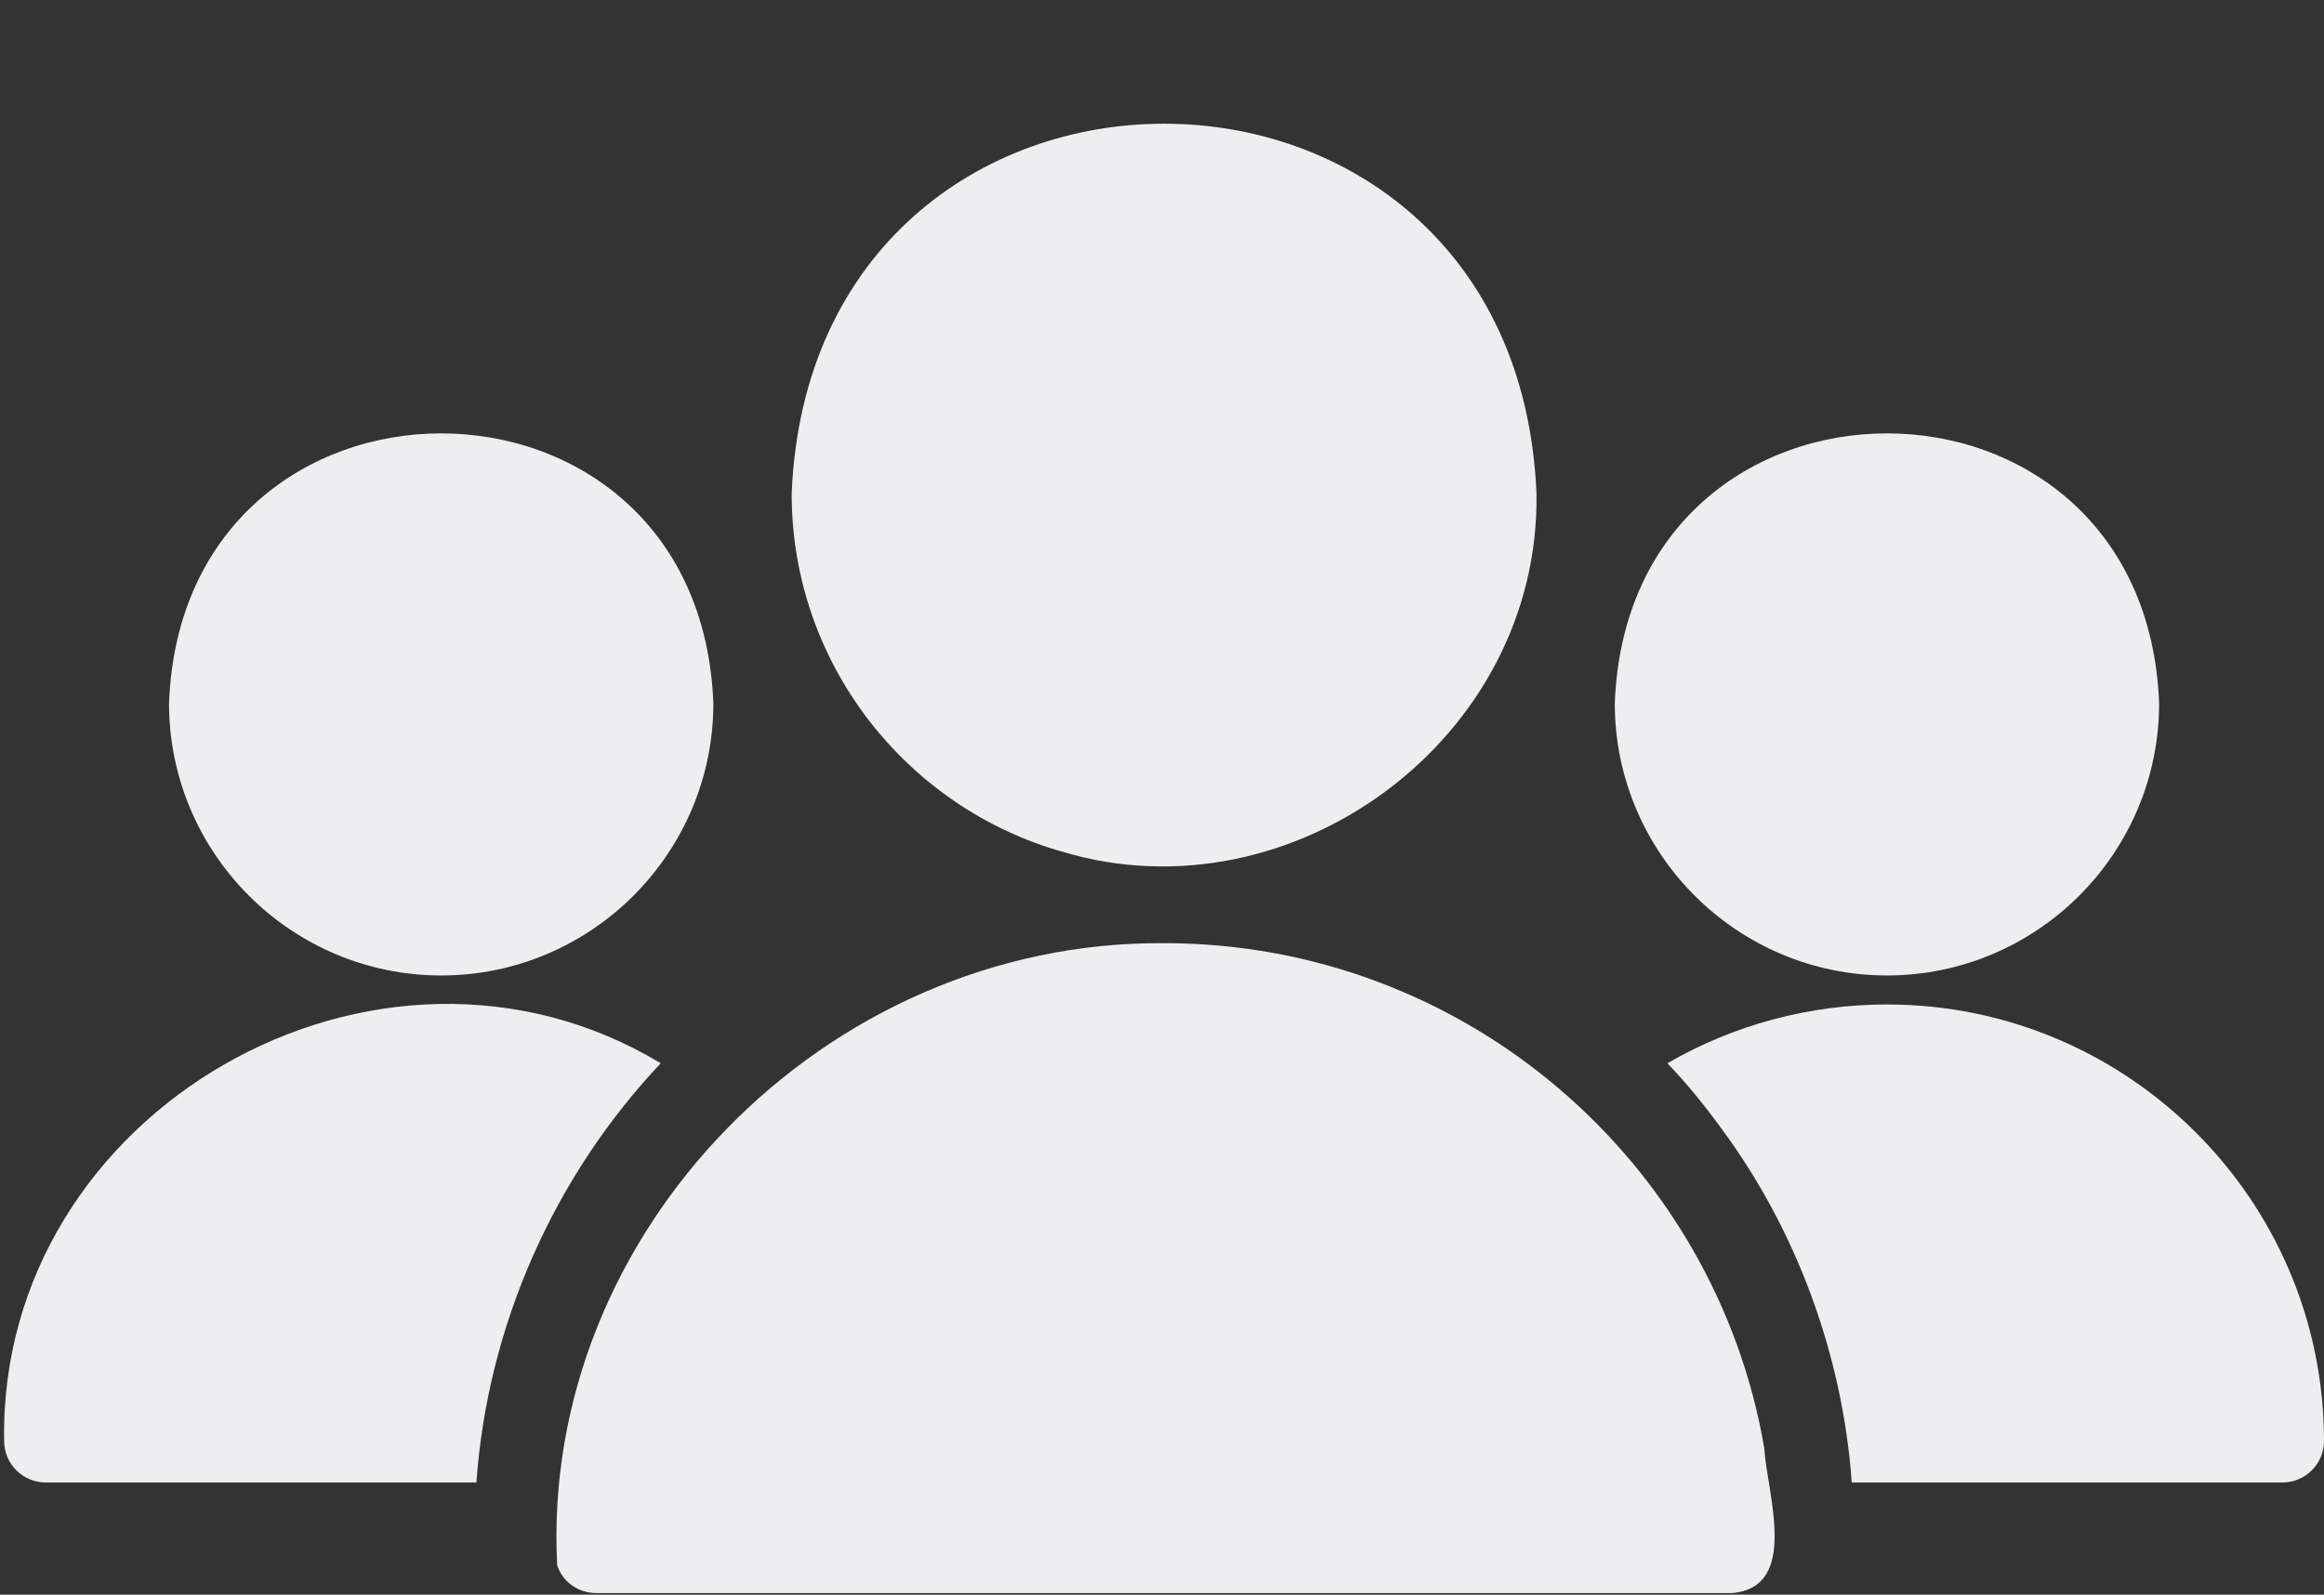
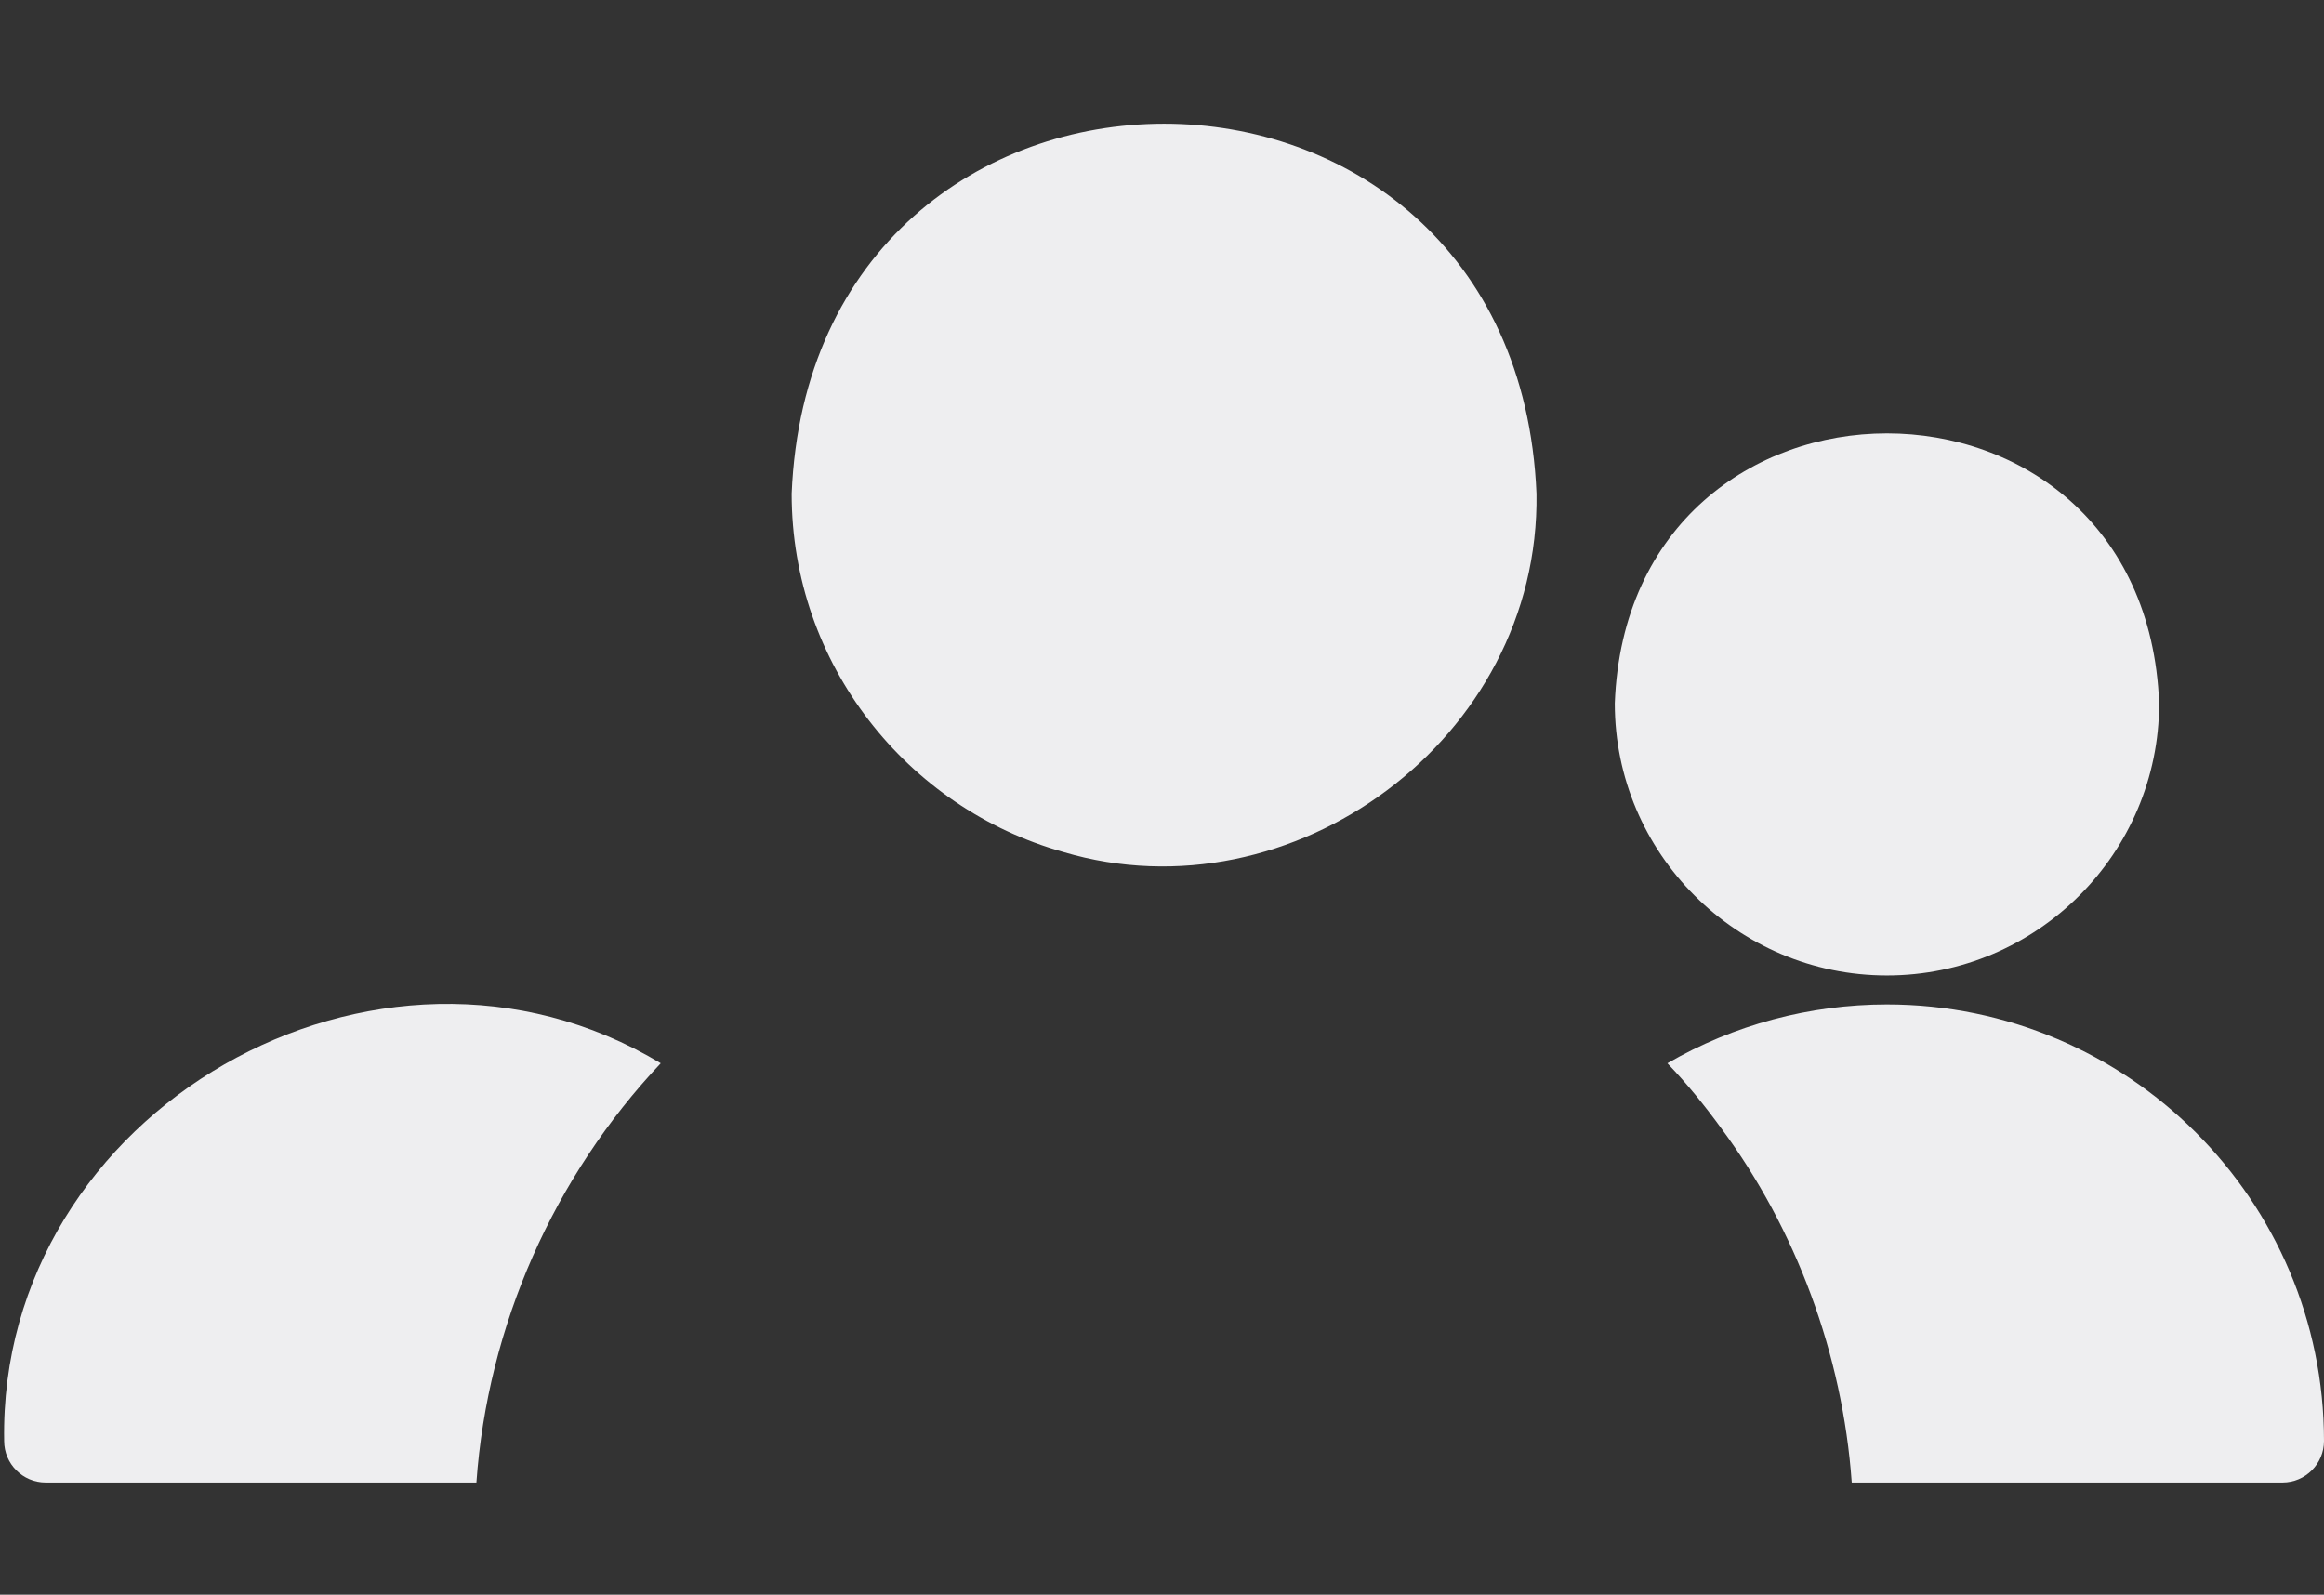
<svg xmlns="http://www.w3.org/2000/svg" fill="#eeeef0" height="38.5" preserveAspectRatio="xMidYMid meet" version="1" viewBox="3.9 11.3 56.1 38.5" width="56.1" zoomAndPan="magnify">
  <rect x="3.9" y="11.3" width="56.1" height="38.5" fill="#333333" stroke="none" />
  <g id="change1_1">
    <path d="M29.57,31.87c5.52,1.641,11.507-2.734,11.42-8.65-.492-11.912-17.488-11.911-17.98,0,0,4.11,2.78,7.59,6.56,8.65Z" />
  </g>
  <g id="change1_2">
-     <path d="M46.49,46.27c-1.18-6.92-7.23-12.2-14.49-12.2-8.2-.06-15.064,7.002-14.65,15.02,.13,.4,.51,.67,.94,.67h27.42c1.65-.139,.834-2.441,.78-3.49Z" />
-   </g>
+     </g>
  <g id="change1_3">
-     <path d="M49.45,34.85c3.62,0,6.57-2.95,6.57-6.57-.33-8.691-12.812-8.688-13.14,0,0,3.62,2.95,6.57,6.57,6.57Z" />
+     <path d="M49.45,34.85c3.62,0,6.57-2.95,6.57-6.57-.33-8.691-12.812-8.688-13.14,0,0,3.62,2.95,6.57,6.57,6.57" />
  </g>
  <g id="change1_4">
    <path d="M49.45,35.55c-1.86,0-3.7,.49-5.3,1.42,.47,.49,.9,1.02,1.3,1.57,1.804,2.434,2.93,5.459,3.15,8.55,0,0,10.4,0,10.4,0,.55,0,1-.45,1-1,0-5.81-4.73-10.54-10.55-10.54Z" />
  </g>
  <g id="change1_5">
-     <path d="M14.55,34.85c3.62,0,6.57-2.95,6.57-6.57-.33-8.691-12.812-8.688-13.14,0,0,3.62,2.95,6.57,6.57,6.57Z" />
-   </g>
+     </g>
  <g id="change1_6">
    <path d="M19.85,36.97c-6.819-4.111-15.992,1.145-15.85,9.12-0,.55,.45,1,1,1H15.4c.27-3.795,1.88-7.397,4.45-10.12Z" />
  </g>
</svg>